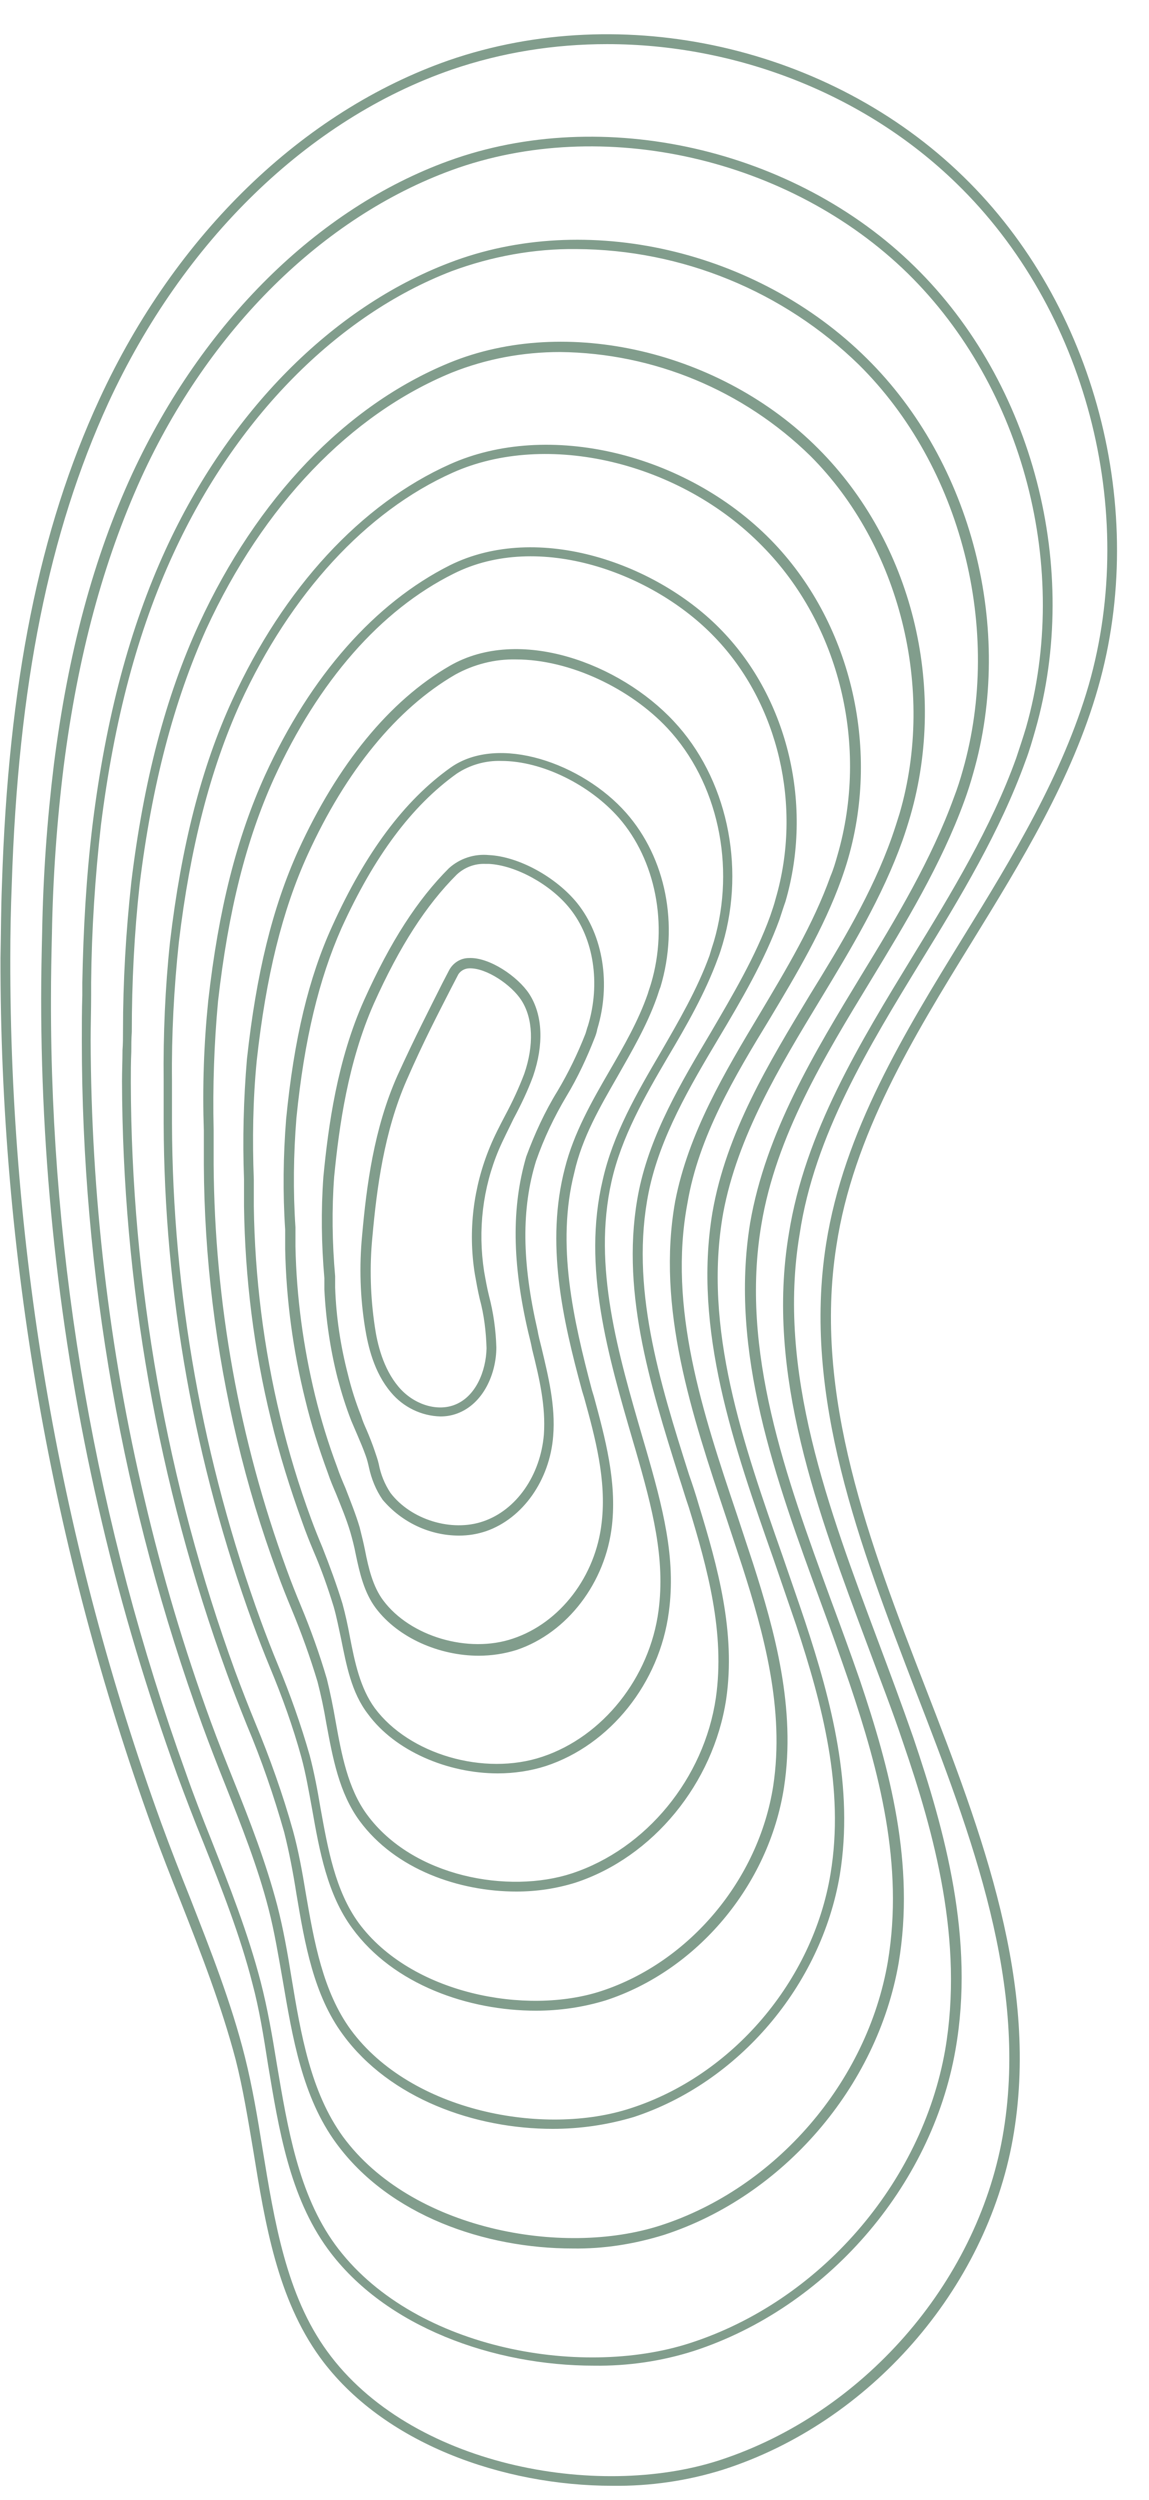
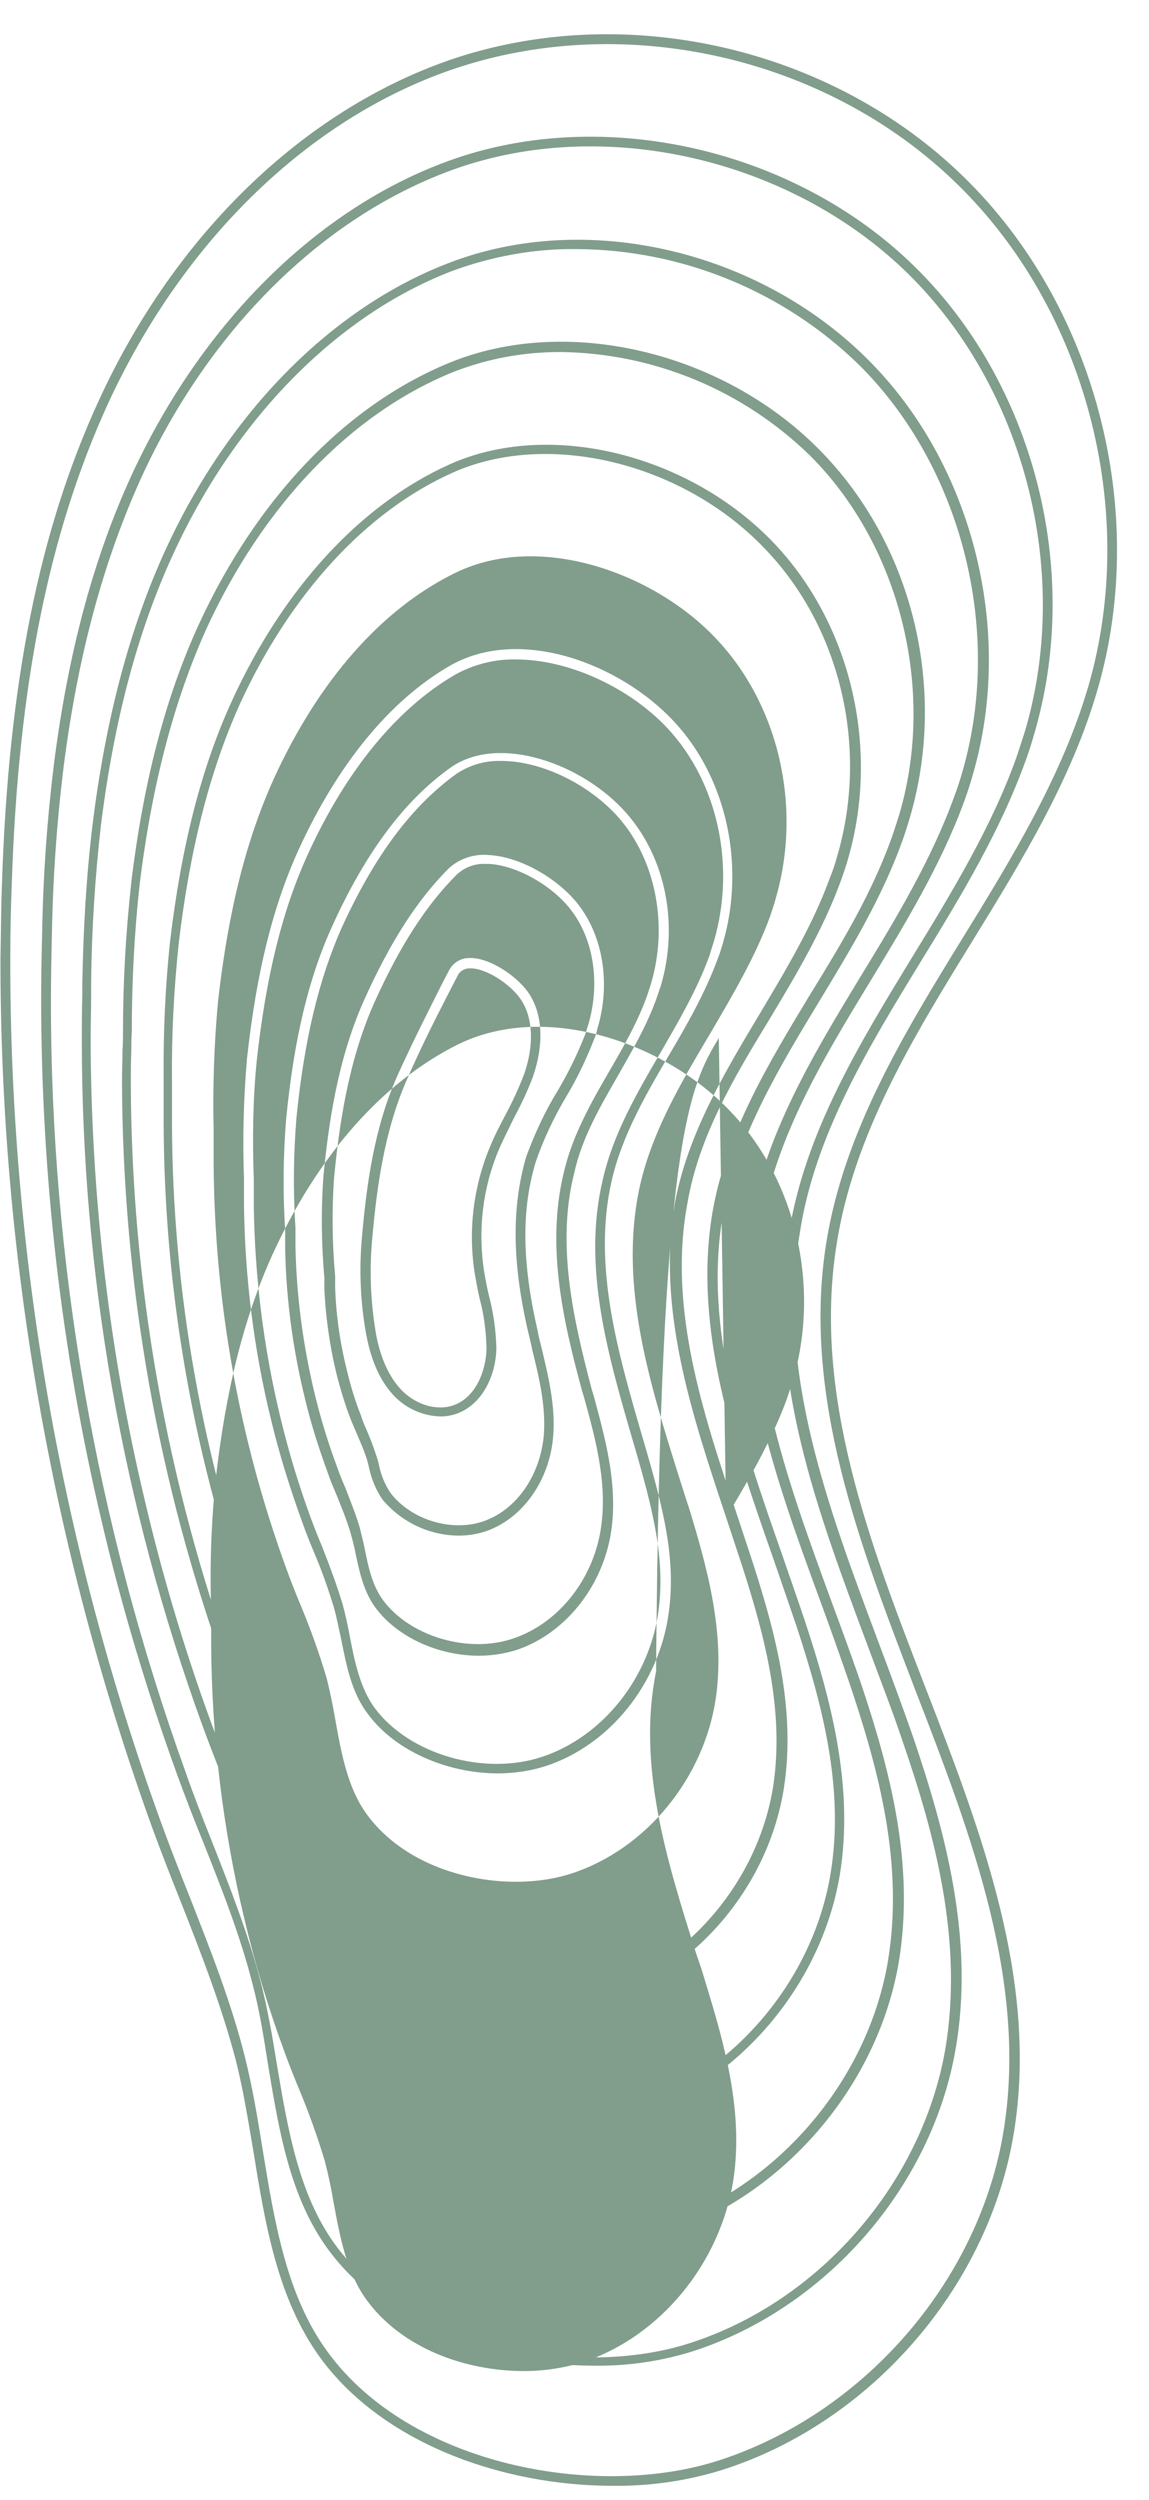
<svg xmlns="http://www.w3.org/2000/svg" fill="#819d8c" height="509.9" preserveAspectRatio="xMidYMid meet" version="1" viewBox="-0.1 -7.0 234.5 509.9" width="234.5" zoomAndPan="magnify">
  <g id="change1_1">
-     <path d="M198.2,185.2c10.1-16.4,20.5-33.3,25.8-51.9c10.4-36.3-0.6-78.2-27.5-104.3C169.3,2.5,127.1-7,91.5,5.3 C61.7,15.7,35.7,40.8,20.2,74.4C7.9,101,1.6,132.4,0.3,173.3c-0.2,5-0.2,10.1-0.3,15.1c-0.1,60.4,10.4,120.4,30.9,177.2 c1.9,5.2,3.9,10.3,5.9,15.3c4.1,10.4,8.3,21.2,11.2,32.2c1.5,5.9,2.5,12.1,3.6,18.6c2.4,14.8,4.9,30.1,13.6,42.1 c12.8,17.6,37.4,26.2,59.7,26.2c7.6,0.1,15.3-1,22.6-3.3c29.9-9.6,53.6-36.7,59.1-67.4c5.6-31.4-6.3-62.4-17.9-92.3 c-11.3-29.2-22.9-59.4-18.1-89.9C174,224.6,186.3,204.5,198.2,185.2z M186.7,337.7c11.5,29.7,23.3,60.4,17.8,91.2 c-5.4,30-28.6,56.4-57.8,65.9c-25,8.1-63.1,1.1-80-22.2c-8.4-11.5-10.8-26.6-13.2-41.2c-1-6.3-2.1-12.8-3.6-18.8 c-2.8-11.2-7.1-22-11.2-32.5c-2-5-4-10.1-5.9-15.3C12.3,308.3,1.9,248.6,2,188.4c0-5,0.1-10,0.3-15c1.3-40.7,7.6-71.8,19.7-98.2 c15.3-33.1,40.8-57.9,70.1-68C102.3,3.7,113,2,123.8,2c26.1,0,52.4,10,71.3,28.4c26.4,25.6,37.2,66.7,27,102.3 c-5.3,18.3-15.6,35.2-25.6,51.4c-12,19.5-24.4,39.7-28,62.6C163.6,277.8,175.4,308.2,186.7,337.7z M187.9,189 c8-13,16.1-26.4,21.3-40.8c0.8-2.1,1.4-4.2,2-6.3c9.4-32.9-0.4-70.8-24.6-94.5c-24.5-24.1-63.7-33-95.1-21.6 c-26.8,9.7-50.3,33-64.6,63.8c-7.9,17.1-13.1,36.5-16,59.3c-1.4,11.4-2.2,22.8-2.4,34.3c-0.1,4.2-0.2,8.8-0.2,13.5 c0,35.9,4.1,71.8,12.4,106.8c4.1,17.5,9.3,34.7,15.4,51.6c1.7,4.6,3.5,9.3,5.3,13.7c3.7,9.3,7.5,18.9,10,28.7 c1.4,5.2,2.3,10.8,3.2,16.6c2.2,13.2,4.4,26.9,12.2,37.6c11.7,16,34,23.8,54.3,23.8c6.9,0.1,13.8-0.9,20.4-3 c27-8.8,48.5-33.4,53.4-61.4c4-22.6-2.2-44.8-8.6-63.7c-2.3-6.6-4.8-13.3-7.2-19.7c-10.1-27-20.7-55-16-83 C166.1,224.6,177.2,206.5,187.9,189L187.9,189z M177,328.7c2.4,6.5,5,13.1,7.2,19.7c6.4,18.6,12.4,40.5,8.6,62.7 c-4.8,27.3-25.7,51.3-52.1,59.8c-22.6,7.3-57,1-72.4-20.1c-7.5-10.3-9.7-23.8-11.9-36.8c-0.9-5.6-1.9-11.4-3.3-16.8 c-2.6-10-6.4-19.6-10.1-29c-1.8-4.5-3.6-9.1-5.2-13.7C19.6,304,10.2,250.6,10.3,196.8c0-4.6,0.1-9.2,0.2-13.4 c0.2-11.4,1-22.8,2.4-34.1c2.9-22.7,8.1-41.8,15.8-58.8c13.9-30.4,37.1-53.2,63.4-62.8c30.7-11.2,69-2.5,93.1,21.1 c23.6,23.2,33.3,60.3,24.1,92.6c-0.6,2-1.3,4.1-2,6.2c-5.1,14.2-13.2,27.5-21.1,40.4c-10.8,17.7-22,35.9-25.3,56.6 C156.1,273.2,166.8,301.4,177,328.7z M177.6,193c7.1-11.7,14.4-23.7,19.1-36.6c0.7-1.9,1.3-3.8,1.8-5.6c8.5-29.4-0.2-63.5-21.7-84.7 c-22.4-22.2-57.4-30.2-85.2-19.5C67.7,55.7,46.6,77,33.7,105.1c-7.3,15.9-12.2,34.3-14.9,56c-1.3,10.7-1.9,21.5-2.1,32.3l0,2.6 c-0.1,3-0.1,6.2-0.1,9.3c0,47.6,8.3,94.8,24.6,139.6c1.5,4.1,3.1,8.2,4.7,12.2c3.2,8.1,6.6,16.6,8.8,25.2c1.2,4.6,2,9.5,2.9,14.6 c2,11.7,4,23.8,10.9,33.2c10.8,14.8,30.4,21.5,48.3,21.5c6.3,0.1,12.6-0.9,18.7-2.8c24.2-7.9,43.4-30.1,47.8-55.4 c3.4-20.2-1.8-39.6-7.9-57.7c-1.9-5.5-4-11.2-6-16.6c-9.1-24.9-18.5-50.6-14.1-76.4C158.3,224.7,168.1,208.6,177.6,193L177.6,193z M167.4,319.8c2,5.4,4,11.1,5.9,16.6c6,17.8,11.1,36.9,7.8,56.7c-4.2,24.6-22.9,46.2-46.4,53.8c-20.1,6.5-50.9,0.8-64.8-18.1 c-6.6-9.1-8.6-20.9-10.5-32.4c-0.8-5-1.7-10.1-2.9-14.7c-2.3-8.8-5.6-17.3-8.9-25.5c-1.6-4-3.2-8-4.7-12.1 c-5.4-14.8-9.9-29.9-13.5-45.3c-7.3-30.7-10.9-62.1-11-93.6c0-3.1,0.1-6.2,0.1-9.2l0-2.6c0.1-10.7,0.8-21.5,2-32.1 c2.7-21.5,7.5-39.6,14.8-55.4c12.7-27.6,33.4-48.6,56.8-57.6c8.1-3,16.8-4.6,25.4-4.5c21.6,0.1,42.3,8.6,57.7,23.6 c20.9,20.7,29.4,54,21.2,82.7c-0.5,1.8-1.1,3.7-1.8,5.5c-4.6,12.7-11.8,24.7-18.9,36.3c-9.6,15.8-19.5,32.1-22.7,50.5 C148.7,268.7,158.2,294.7,167.4,319.8z M167.3,196.9c6.3-10.4,12.7-21,16.8-32.5c0.6-1.7,1.1-3.3,1.6-5c7.6-26.4,0.3-55.8-18.8-74.9 c-19.8-19.9-51.5-27.3-75.3-17.5c-21.2,8.7-39.3,27.7-51.1,53.3c-6.8,14.8-11.3,32-13.8,52.6c-1.1,10.1-1.7,20.2-1.7,30.4 c0,1.3,0,2.6-0.1,3.9c0,2.1-0.1,4.2-0.1,6.3c0.1,41.2,7.3,82.1,21.4,120.8c1.3,3.6,2.7,7.1,4.1,10.6c3,7.1,5.5,14.4,7.6,21.8 c1,4,1.8,8.1,2.5,12.6c1.7,10.1,3.5,20.6,9.5,28.7c9.6,13.1,27,19.2,42.8,19.2c5.6,0,11.1-0.8,16.5-2.4c21.4-7,38.3-26.8,42.1-49.4 c2.9-17.8-1.7-35.4-7.1-51.7c-1.5-4.5-3.1-9-4.6-13.4c-8-22.8-16.3-46.4-12.1-69.9C150.4,224.8,159,210.6,167.3,196.9z M157.8,311.1 c1.5,4.4,3.1,9,4.6,13.4c5.3,16.1,9.9,33.3,7,50.7c-3.6,21.8-20,41.1-40.8,47.8c-17.7,5.8-44.8,0.7-57.1-16 c-5.7-7.8-7.5-18-9.2-27.9c-0.7-4.3-1.5-8.7-2.6-12.7c-2.1-7.5-4.7-14.8-7.7-22c-1.4-3.4-2.8-7-4.1-10.5 c-14-38.5-21.2-79.2-21.3-120.1c0-2.1,0-4.2,0.1-6.3c0-1.3,0-2.6,0.1-4c0-10.1,0.5-20.1,1.6-30.1c2.5-20.4,7-37.4,13.6-52.1 c11.6-25.2,29.4-43.8,50.1-52.3c7-2.8,14.5-4.2,22.1-4.2c19.1,0.2,37.4,7.8,51.1,21.2c18.2,18.2,25.6,47.5,18.2,72.9 c-0.5,1.6-1,3.2-1.6,4.9c-4,11.3-10.4,21.9-16.7,32.1c-8.4,13.9-17.1,28.2-19.9,44.4C141.3,264.2,149.7,288,157.8,311.1z M157,200.8 c5.4-9,11-18.4,14.6-28.4c0.5-1.4,1-2.9,1.4-4.3c6.6-22.9,0.4-48.5-15.8-65c-17.4-17.7-45.5-24.4-65.5-15.4 c-18.1,8.1-33.9,25.2-44.4,48.1c-6.3,13.7-10.4,29.8-12.7,49.3c-1,9.4-1.4,18.9-1.3,28.4c0,1.3,0,2.7,0,4c0,1.5,0,3.1,0,4.6 c0.1,34.8,6.3,69.3,18.2,102c1.1,3,2.3,6.1,3.5,9c2.5,6,4.7,12.1,6.4,18.3c0.9,3.3,1.5,6.8,2.2,10.6c1.5,8.5,3.1,17.4,8.2,24.3 c8.4,11.5,23.7,16.8,37.5,16.8c4.8,0,9.6-0.7,14.2-2.1c18.7-6.1,33.3-23.5,36.4-43.4c2.5-16.1-1.9-32-6.3-45.7 c-1.1-3.3-2.2-6.7-3.3-10c-7-20.8-14.1-42.2-10.1-63.5C142.5,224.8,149.8,212.6,157,200.8L157,200.8z M148.1,302.5 c1.1,3.3,2.2,6.7,3.3,10c4.3,13.4,8.7,29.1,6.3,44.8c-3,19.1-17.1,35.9-35.1,41.8c-15.3,5-38.8,0.6-49.5-13.9 c-4.8-6.6-6.3-15.2-7.8-23.5c-0.6-3.6-1.3-7.3-2.2-10.7c-1.8-6.3-4-12.5-6.5-18.5c-1.2-2.9-2.4-6-3.5-9 c-11.8-32.5-18-66.8-18.1-101.4c0-1.5,0-3,0-4.6c0-1.4,0-2.7,0-4.1c-0.1-9.4,0.4-18.8,1.4-28.2c2.3-19.3,6.4-35.2,12.5-48.7 c10.3-22.4,25.7-39.2,43.4-47.1c19.2-8.6,46.4-2.2,63.2,15c15.8,16,21.8,40.8,15.3,63.1c-0.4,1.4-0.8,2.8-1.4,4.2 c-3.5,9.8-9.1,19.1-14.4,28c-7.2,12-14.6,24.4-17.3,38.3C133.8,259.8,141.1,281.5,148.1,302.5z M146.6,204.7 c4.6-7.7,9.3-15.7,12.4-24.2c0.4-1.2,0.8-2.5,1.2-3.6c5.7-19.5,0.6-41.2-12.9-55.2c-13.1-13.7-37.5-22.4-55.6-13.4 c-15.3,7.7-28.4,22.5-37.7,42.8c-5.8,12.8-9.5,27.4-11.6,46c-0.9,8.8-1.2,17.6-0.9,26.5c0,1.2,0,2.4,0,3.6c0,1.2,0,2.3,0,3.4 c0.1,18.9,2.4,37.7,6.8,56.1c2.2,9.2,4.9,18.2,8.2,27.1c0.9,2.5,1.9,5,2.9,7.4c2,4.8,3.8,9.8,5.3,14.8c0.7,2.7,1.3,5.5,1.8,8.5 c1.3,7,2.6,14.2,6.8,19.9c7.3,9.9,20.3,14.4,32,14.4c4.1,0,8.1-0.6,12-1.8c15.9-5.2,28.2-20.3,30.8-37.4c2-13.6-1.7-27-5.6-39.7 c-0.6-2.1-1.3-4.2-2-6.2c-6-18.9-12.1-38.4-8.2-57.6C134.6,224.9,140.7,214.6,146.6,204.7L146.6,204.7z M138.5,294.3 c0.7,2.1,1.3,4.2,2,6.2c3.8,12.4,7.4,25.6,5.5,38.8c-2.4,16.4-14.2,30.8-29.4,35.8c-12.8,4.2-32.4,0.8-41.8-12 c-3.9-5.3-5.2-12.3-6.4-19c-0.5-2.9-1.1-5.9-1.8-8.7c-1.5-5.1-3.3-10.1-5.3-14.9c-1-2.4-2-4.9-2.9-7.4 c-9.7-26.5-14.7-54.4-14.9-82.6c0-1.1,0-2.2,0-3.4c0-1.2,0-2.5,0-3.7c-0.2-8.8,0.1-17.5,0.9-26.2c2.1-18.4,5.7-32.8,11.4-45.4 c9.1-19.9,21.8-34.4,36.7-41.8c17.3-8.7,40.7-0.2,53.3,13c13,13.5,17.9,34.5,12.4,53.3c-0.3,1.2-0.7,2.3-1.1,3.5 c-3,8.3-7.7,16.2-12.2,23.9c-6,10.1-12.2,20.5-14.6,32.1C126.3,255.5,132.5,275.2,138.5,294.3L138.5,294.3z M136.2,208.6 c3.8-6.4,7.6-13,10.2-20.1c0.4-1,0.7-2,1-3c4.7-16,0.8-33.9-10-45.4c-11-11.8-31.5-19.5-45.7-11.3c-12.3,7.1-22.9,20.1-30.9,37.6 c-5.3,11.7-8.6,25.2-10.5,42.6c-0.7,8.2-0.9,16.4-0.6,24.5c0,1,0,2,0,3c0,0.8,0,1.6,0,2.5c0.2,14.6,2,29.2,5.5,43.5 c1.7,7.1,3.9,14.1,6.4,21c0.7,2,1.5,4,2.3,5.9c1.6,3.7,2.9,7.4,4.1,11.3c0.6,2.1,1,4.2,1.5,6.5c1.1,5.4,2.1,11,5.5,15.4 c5.5,7.5,16.2,12.1,26.5,12.1c3.3,0,6.7-0.5,9.8-1.5c13.1-4.3,23.2-16.9,25.1-31.4c1.5-11-1.2-21.3-4.8-33.7l-0.5-1.7 c-5-17.2-10.3-35.1-6.4-52.4C126.7,225,131.5,216.6,136.2,208.6L136.2,208.6z M129.1,287l0.5,1.7c3.5,12.1,6.1,22.2,4.7,32.8 c-1.8,13.7-11.4,25.7-23.7,29.8c-11.9,4-27.2-0.5-34.2-9.9c-3-4.1-4.1-9.4-5.1-14.6c-0.4-2.2-0.9-4.5-1.5-6.7 c-1.2-3.9-2.6-7.7-4.1-11.5c-0.8-1.9-1.6-3.9-2.3-5.8c-2.5-6.8-4.6-13.7-6.3-20.8c-3.4-14.1-5.2-28.5-5.4-43c0-0.8,0-1.6,0-2.4 c0-1,0-2,0-3c-0.3-8.1-0.2-16.2,0.6-24.3c1.9-17.2,5.2-30.6,10.4-42c7.8-17.1,18.2-29.8,30.1-36.7c3.8-2.1,8.1-3.2,12.4-3.1 c11.1,0,23.4,6,30.9,14c10.3,11,14,28.1,9.5,43.5c-0.3,0.9-0.6,1.9-0.9,2.9c-2.5,6.9-6.3,13.4-10,19.8c-4.8,8.2-9.7,16.6-11.8,26 C118.7,251.4,124,269.5,129.1,287L129.1,287z M125.9,212.6c2.9-5.1,6-10.4,8-16c0.3-0.8,0.5-1.6,0.8-2.3c3.8-12.7,1.1-26.3-7-35.5 c-8.9-10.1-26.1-16.2-35.9-9.2c-9.4,6.7-17.3,17.3-24.1,32.3c-4.8,10.5-7.8,23-9.4,39.3c-0.6,7.5-0.7,15.1-0.2,22.6 c0,0.7,0,1.4,0,2.2c0,0.6,0,1.1,0,1.7c0.2,10.4,1.6,20.7,4.1,30.8c1.2,5,2.8,10,4.6,14.9c0.5,1.5,1.1,2.9,1.7,4.3 c1,2.5,2.1,5.1,2.9,7.8c0.4,1.4,0.8,2.9,1.1,4.5c0.8,3.8,1.7,7.8,4.1,11c4.6,6.1,13,9.7,21,9.7c2.6,0,5.3-0.4,7.8-1.2 c10.3-3.5,18.1-13.7,19.4-25.4c1-9-1.4-17.8-3.7-26.3l-0.4-1.3c-3.8-14.4-7.3-29.7-3.6-44.3C118.7,225,122.4,218.7,125.9,212.6z M118.7,276.7l0.4,1.3c2.3,8.3,4.6,16.9,3.6,25.5c-1.2,11-8.5,20.5-18.1,23.7c-9.1,3.1-21-0.4-26.5-7.8c-2.1-2.8-3-6.6-3.7-10.2 c-0.3-1.5-0.7-3.1-1.1-4.7c-0.8-2.7-1.9-5.4-2.9-8c-0.6-1.4-1.2-2.8-1.7-4.3c-1.8-4.8-3.3-9.7-4.5-14.6c-2.4-9.9-3.8-20.1-4-30.4 c0-0.5,0-1.1,0-1.6c0-0.7,0-1.5,0-2.3c-0.5-7.4-0.4-14.9,0.2-22.3c1.6-16,4.6-28.3,9.2-38.7c6.7-14.7,14.3-24.9,23.5-31.5 c2.7-1.8,5.9-2.7,9.1-2.6c8.4,0,18.1,4.9,24,11.6c7.5,8.6,10.1,21.8,6.6,33.7c-0.2,0.7-0.5,1.5-0.7,2.2c-1.9,5.5-4.9,10.7-7.8,15.7 c-3.6,6.2-7.3,12.7-9.1,19.8C111.2,246.5,114.7,262,118.7,276.7L118.7,276.7z M115.5,216.6c2.3-3.8,4.2-7.9,5.8-12 c0.2-0.5,0.4-1.1,0.5-1.7c2.8-9.2,1.2-19.1-4.1-25.7c-4.3-5.3-11.9-9.5-18-9.8c-3-0.3-6,0.7-8.2,2.7c-6.4,6.4-11.9,14.9-17.3,26.9 c-5.5,12.3-7.3,25.7-8.3,36c-0.5,6.9-0.4,13.8,0.2,20.7c0,0.4,0,0.8,0,1.3s0,0.6,0,1c0.3,6.1,1.2,12.2,2.7,18.1 c0.8,3,1.7,5.9,2.8,8.7c0.4,0.9,0.8,1.9,1.2,2.8c0.6,1.4,1.2,2.8,1.7,4.2c0.3,0.8,0.5,1.6,0.7,2.5c0.5,2.3,1.4,4.6,2.8,6.6 c3.9,4.6,9.6,7.3,15.6,7.3c1.9,0,3.7-0.3,5.5-0.9c7.5-2.6,13-10.4,13.7-19.4c0.5-6.2-1-12.2-2.4-18.1c-0.3-1.2-0.6-2.3-0.8-3.5 c-3.2-13.9-3.3-24.8-0.3-34.5C110.9,225.2,113,220.8,115.5,216.6L115.5,216.6z M107.7,264.7c0.3,1.2,0.6,2.4,0.8,3.5 c1.5,6,2.8,11.6,2.4,17.4c-0.7,8.3-5.6,15.4-12.4,17.7c-6.4,2.2-14.7-0.3-18.9-5.8c-1.2-1.8-2-3.8-2.4-5.9c-0.2-0.9-0.5-1.7-0.8-2.6 c-0.5-1.5-1.1-3-1.7-4.4c-0.4-0.9-0.8-1.8-1.1-2.8c-1.1-2.8-2-5.6-2.7-8.5c-1.5-5.8-2.4-11.7-2.6-17.7c0-0.3,0-0.6,0-0.9 s0-0.9,0-1.4l0,0c-0.6-6.8-0.7-13.6-0.2-20.3c1-10.2,2.8-23.3,8.1-35.3c5.3-11.8,10.7-20.1,16.9-26.3c1.6-1.5,3.7-2.3,5.9-2.2 c0.2,0,0.5,0,0.7,0c5.5,0.3,12.6,4.2,16.5,9.1c4.9,6.1,6.3,15.3,3.7,23.9c-0.2,0.5-0.3,1-0.5,1.6c-1.6,4.1-3.5,8-5.7,11.7 c-2.6,4.2-4.7,8.8-6.4,13.4C104.3,239.2,104.4,250.5,107.7,264.7L107.7,264.7z M95.6,188.4c-1.7,0-3.3,1-4.1,2.6l-1.3,2.5 c-2.7,5.4-5.6,11-9.2,18.9c-4.8,10.8-6.3,22.5-7.2,32.6c-0.6,6.3-0.4,12.6,0.6,18.8c0.6,3.7,1.8,9.1,5.3,13.2 c2.5,3,6.2,4.8,10.1,4.9c1.2,0,2.3-0.2,3.4-0.6c5.4-2,8-8.2,8-13.5c-0.1-3.5-0.6-7.1-1.5-10.5c-0.4-1.6-0.7-3.3-1-5 c-1.3-8.4-0.3-17,3-24.8c0.9-2.1,2-4.2,3-6.3c1.5-2.8,2.9-5.7,4-8.7c2.2-6.4,2-12.5-0.8-16.8C105.6,192.2,99.8,188.2,95.6,188.4 L95.6,188.4z M106.9,212c-1.1,2.9-2.4,5.7-3.9,8.5c-1.1,2.1-2.2,4.2-3.1,6.4c-3.4,8.2-4.5,17.1-3.1,25.9c0.3,1.7,0.6,3.4,1,5.1 c0.9,3.3,1.3,6.7,1.4,10.1c-0.1,4.6-2.2,10-6.7,11.6c-3.6,1.3-8.3-0.2-11.3-3.8c-3.1-3.7-4.3-8.7-4.8-12.2c-0.9-6-1.1-12.2-0.5-18.3 c0.9-10,2.4-21.5,7-32c3.5-8,6.4-13.5,9.1-18.8l1.3-2.5c0.4-0.9,1.4-1.5,2.4-1.5c3.5-0.1,8.6,3.4,10.6,6.5 C108.7,200.7,108.9,206.2,106.9,212L106.9,212z" fill="inherit" />
+     <path d="M198.2,185.2c10.1-16.4,20.5-33.3,25.8-51.9c10.4-36.3-0.6-78.2-27.5-104.3C169.3,2.5,127.1-7,91.5,5.3 C61.7,15.7,35.7,40.8,20.2,74.4C7.9,101,1.6,132.4,0.3,173.3c-0.2,5-0.2,10.1-0.3,15.1c-0.1,60.4,10.4,120.4,30.9,177.2 c1.9,5.2,3.9,10.3,5.9,15.3c4.1,10.4,8.3,21.2,11.2,32.2c1.5,5.9,2.5,12.1,3.6,18.6c2.4,14.8,4.9,30.1,13.6,42.1 c12.8,17.6,37.4,26.2,59.7,26.2c7.6,0.1,15.3-1,22.6-3.3c29.9-9.6,53.6-36.7,59.1-67.4c5.6-31.4-6.3-62.4-17.9-92.3 c-11.3-29.2-22.9-59.4-18.1-89.9C174,224.6,186.3,204.5,198.2,185.2z M186.7,337.7c11.5,29.7,23.3,60.4,17.8,91.2 c-5.4,30-28.6,56.4-57.8,65.9c-25,8.1-63.1,1.1-80-22.2c-8.4-11.5-10.8-26.6-13.2-41.2c-1-6.3-2.1-12.8-3.6-18.8 c-2.8-11.2-7.1-22-11.2-32.5c-2-5-4-10.1-5.9-15.3C12.3,308.3,1.9,248.6,2,188.4c0-5,0.1-10,0.3-15c1.3-40.7,7.6-71.8,19.7-98.2 c15.3-33.1,40.8-57.9,70.1-68C102.3,3.7,113,2,123.8,2c26.1,0,52.4,10,71.3,28.4c26.4,25.6,37.2,66.7,27,102.3 c-5.3,18.3-15.6,35.2-25.6,51.4c-12,19.5-24.4,39.7-28,62.6C163.6,277.8,175.4,308.2,186.7,337.7z M187.9,189 c8-13,16.1-26.4,21.3-40.8c0.8-2.1,1.4-4.2,2-6.3c9.4-32.9-0.4-70.8-24.6-94.5c-24.5-24.1-63.7-33-95.1-21.6 c-26.8,9.7-50.3,33-64.6,63.8c-7.9,17.1-13.1,36.5-16,59.3c-1.4,11.4-2.2,22.8-2.4,34.3c-0.1,4.2-0.2,8.8-0.2,13.5 c0,35.9,4.1,71.8,12.4,106.8c4.1,17.5,9.3,34.7,15.4,51.6c1.7,4.6,3.5,9.3,5.3,13.7c3.7,9.3,7.5,18.9,10,28.7 c1.4,5.2,2.3,10.8,3.2,16.6c2.2,13.2,4.4,26.9,12.2,37.6c11.7,16,34,23.8,54.3,23.8c6.9,0.1,13.8-0.9,20.4-3 c27-8.8,48.5-33.4,53.4-61.4c4-22.6-2.2-44.8-8.6-63.7c-2.3-6.6-4.8-13.3-7.2-19.7c-10.1-27-20.7-55-16-83 C166.1,224.6,177.2,206.5,187.9,189L187.9,189z M177,328.7c2.4,6.5,5,13.1,7.2,19.7c6.4,18.6,12.4,40.5,8.6,62.7 c-4.8,27.3-25.7,51.3-52.1,59.8c-22.6,7.3-57,1-72.4-20.1c-7.5-10.3-9.7-23.8-11.9-36.8c-0.9-5.6-1.9-11.4-3.3-16.8 c-2.6-10-6.4-19.6-10.1-29c-1.8-4.5-3.6-9.1-5.2-13.7C19.6,304,10.2,250.6,10.3,196.8c0-4.6,0.1-9.2,0.2-13.4 c0.2-11.4,1-22.8,2.4-34.1c2.9-22.7,8.1-41.8,15.8-58.8c13.9-30.4,37.1-53.2,63.4-62.8c30.7-11.2,69-2.5,93.1,21.1 c23.6,23.2,33.3,60.3,24.1,92.6c-0.6,2-1.3,4.1-2,6.2c-5.1,14.2-13.2,27.5-21.1,40.4c-10.8,17.7-22,35.9-25.3,56.6 C156.1,273.2,166.8,301.4,177,328.7z M177.6,193c7.1-11.7,14.4-23.7,19.1-36.6c0.7-1.9,1.3-3.8,1.8-5.6c8.5-29.4-0.2-63.5-21.7-84.7 c-22.4-22.2-57.4-30.2-85.2-19.5C67.7,55.7,46.6,77,33.7,105.1c-7.3,15.9-12.2,34.3-14.9,56c-1.3,10.7-1.9,21.5-2.1,32.3l0,2.6 c-0.1,3-0.1,6.2-0.1,9.3c0,47.6,8.3,94.8,24.6,139.6c1.5,4.1,3.1,8.2,4.7,12.2c3.2,8.1,6.6,16.6,8.8,25.2c1.2,4.6,2,9.5,2.9,14.6 c2,11.7,4,23.8,10.9,33.2c10.8,14.8,30.4,21.5,48.3,21.5c6.3,0.1,12.6-0.9,18.7-2.8c24.2-7.9,43.4-30.1,47.8-55.4 c3.4-20.2-1.8-39.6-7.9-57.7c-1.9-5.5-4-11.2-6-16.6c-9.1-24.9-18.5-50.6-14.1-76.4C158.3,224.7,168.1,208.6,177.6,193L177.6,193z M167.4,319.8c2,5.4,4,11.1,5.9,16.6c6,17.8,11.1,36.9,7.8,56.7c-4.2,24.6-22.9,46.2-46.4,53.8c-20.1,6.5-50.9,0.8-64.8-18.1 c-6.6-9.1-8.6-20.9-10.5-32.4c-0.8-5-1.7-10.1-2.9-14.7c-2.3-8.8-5.6-17.3-8.9-25.5c-1.6-4-3.2-8-4.7-12.1 c-5.4-14.8-9.9-29.9-13.5-45.3c-7.3-30.7-10.9-62.1-11-93.6c0-3.1,0.1-6.2,0.1-9.2l0-2.6c0.1-10.7,0.8-21.5,2-32.1 c2.7-21.5,7.5-39.6,14.8-55.4c12.7-27.6,33.4-48.6,56.8-57.6c8.1-3,16.8-4.6,25.4-4.5c21.6,0.1,42.3,8.6,57.7,23.6 c20.9,20.7,29.4,54,21.2,82.7c-0.5,1.8-1.1,3.7-1.8,5.5c-4.6,12.7-11.8,24.7-18.9,36.3c-9.6,15.8-19.5,32.1-22.7,50.5 C148.7,268.7,158.2,294.7,167.4,319.8z M167.3,196.9c6.3-10.4,12.7-21,16.8-32.5c0.6-1.7,1.1-3.3,1.6-5c7.6-26.4,0.3-55.8-18.8-74.9 c-19.8-19.9-51.5-27.3-75.3-17.5c-21.2,8.7-39.3,27.7-51.1,53.3c-6.8,14.8-11.3,32-13.8,52.6c-1.1,10.1-1.7,20.2-1.7,30.4 c0,1.3,0,2.6-0.1,3.9c0,2.1-0.1,4.2-0.1,6.3c0.1,41.2,7.3,82.1,21.4,120.8c1.3,3.6,2.7,7.1,4.1,10.6c3,7.1,5.5,14.4,7.6,21.8 c1,4,1.8,8.1,2.5,12.6c1.7,10.1,3.5,20.6,9.5,28.7c9.6,13.1,27,19.2,42.8,19.2c5.6,0,11.1-0.8,16.5-2.4c21.4-7,38.3-26.8,42.1-49.4 c2.9-17.8-1.7-35.4-7.1-51.7c-1.5-4.5-3.1-9-4.6-13.4c-8-22.8-16.3-46.4-12.1-69.9C150.4,224.8,159,210.6,167.3,196.9z M157.8,311.1 c1.5,4.4,3.1,9,4.6,13.4c5.3,16.1,9.9,33.3,7,50.7c-3.6,21.8-20,41.1-40.8,47.8c-17.7,5.8-44.8,0.7-57.1-16 c-5.7-7.8-7.5-18-9.2-27.9c-0.7-4.3-1.5-8.7-2.6-12.7c-2.1-7.5-4.7-14.8-7.7-22c-1.4-3.4-2.8-7-4.1-10.5 c-14-38.5-21.2-79.2-21.3-120.1c0-2.1,0-4.2,0.1-6.3c0-1.3,0-2.6,0.1-4c0-10.1,0.5-20.1,1.6-30.1c2.5-20.4,7-37.4,13.6-52.1 c11.6-25.2,29.4-43.8,50.1-52.3c7-2.8,14.5-4.2,22.1-4.2c19.1,0.2,37.4,7.8,51.1,21.2c18.2,18.2,25.6,47.5,18.2,72.9 c-0.5,1.6-1,3.2-1.6,4.9c-4,11.3-10.4,21.9-16.7,32.1c-8.4,13.9-17.1,28.2-19.9,44.4C141.3,264.2,149.7,288,157.8,311.1z M157,200.8 c5.4-9,11-18.4,14.6-28.4c0.5-1.4,1-2.9,1.4-4.3c6.6-22.9,0.4-48.5-15.8-65c-17.4-17.7-45.5-24.4-65.5-15.4 c-18.1,8.1-33.9,25.2-44.4,48.1c-6.3,13.7-10.4,29.8-12.7,49.3c-1,9.4-1.4,18.9-1.3,28.4c0,1.3,0,2.7,0,4c0,1.5,0,3.1,0,4.6 c0.1,34.8,6.3,69.3,18.2,102c1.1,3,2.3,6.1,3.5,9c2.5,6,4.7,12.1,6.4,18.3c0.9,3.3,1.5,6.8,2.2,10.6c1.5,8.5,3.1,17.4,8.2,24.3 c8.4,11.5,23.7,16.8,37.5,16.8c4.8,0,9.6-0.7,14.2-2.1c18.7-6.1,33.3-23.5,36.4-43.4c2.5-16.1-1.9-32-6.3-45.7 c-1.1-3.3-2.2-6.7-3.3-10c-7-20.8-14.1-42.2-10.1-63.5C142.5,224.8,149.8,212.6,157,200.8L157,200.8z M148.1,302.5 c1.1,3.3,2.2,6.7,3.3,10c4.3,13.4,8.7,29.1,6.3,44.8c-3,19.1-17.1,35.9-35.1,41.8c-15.3,5-38.8,0.6-49.5-13.9 c-4.8-6.6-6.3-15.2-7.8-23.5c-0.6-3.6-1.3-7.3-2.2-10.7c-1.8-6.3-4-12.5-6.5-18.5c-1.2-2.9-2.4-6-3.5-9 c-11.8-32.5-18-66.8-18.1-101.4c0-1.5,0-3,0-4.6c0-1.4,0-2.7,0-4.1c-0.1-9.4,0.4-18.8,1.4-28.2c2.3-19.3,6.4-35.2,12.5-48.7 c10.3-22.4,25.7-39.2,43.4-47.1c19.2-8.6,46.4-2.2,63.2,15c15.8,16,21.8,40.8,15.3,63.1c-0.4,1.4-0.8,2.8-1.4,4.2 c-3.5,9.8-9.1,19.1-14.4,28c-7.2,12-14.6,24.4-17.3,38.3C133.8,259.8,141.1,281.5,148.1,302.5z c4.6-7.7,9.3-15.7,12.4-24.2c0.4-1.2,0.8-2.5,1.2-3.6c5.7-19.5,0.6-41.2-12.9-55.2c-13.1-13.7-37.5-22.4-55.6-13.4 c-15.3,7.7-28.4,22.5-37.7,42.8c-5.8,12.8-9.5,27.4-11.6,46c-0.9,8.8-1.2,17.6-0.9,26.5c0,1.2,0,2.4,0,3.6c0,1.2,0,2.3,0,3.4 c0.1,18.9,2.4,37.7,6.8,56.1c2.2,9.2,4.9,18.2,8.2,27.1c0.9,2.5,1.9,5,2.9,7.4c2,4.8,3.8,9.8,5.3,14.8c0.7,2.7,1.3,5.5,1.8,8.5 c1.3,7,2.6,14.2,6.8,19.9c7.3,9.9,20.3,14.4,32,14.4c4.1,0,8.1-0.6,12-1.8c15.9-5.2,28.2-20.3,30.8-37.4c2-13.6-1.7-27-5.6-39.7 c-0.6-2.1-1.3-4.2-2-6.2c-6-18.9-12.1-38.4-8.2-57.6C134.6,224.9,140.7,214.6,146.6,204.7L146.6,204.7z M138.5,294.3 c0.7,2.1,1.3,4.2,2,6.2c3.8,12.4,7.4,25.6,5.5,38.8c-2.4,16.4-14.2,30.8-29.4,35.8c-12.8,4.2-32.4,0.8-41.8-12 c-3.9-5.3-5.2-12.3-6.4-19c-0.5-2.9-1.1-5.9-1.8-8.7c-1.5-5.1-3.3-10.1-5.3-14.9c-1-2.4-2-4.9-2.9-7.4 c-9.7-26.5-14.7-54.4-14.9-82.6c0-1.1,0-2.2,0-3.4c0-1.2,0-2.5,0-3.7c-0.2-8.8,0.1-17.5,0.9-26.2c2.1-18.4,5.7-32.8,11.4-45.4 c9.1-19.9,21.8-34.4,36.7-41.8c17.3-8.7,40.7-0.2,53.3,13c13,13.5,17.9,34.5,12.4,53.3c-0.3,1.2-0.7,2.3-1.1,3.5 c-3,8.3-7.7,16.2-12.2,23.9c-6,10.1-12.2,20.5-14.6,32.1C126.3,255.5,132.5,275.2,138.5,294.3L138.5,294.3z M136.2,208.6 c3.8-6.4,7.6-13,10.2-20.1c0.4-1,0.7-2,1-3c4.7-16,0.8-33.9-10-45.4c-11-11.8-31.5-19.5-45.7-11.3c-12.3,7.1-22.9,20.1-30.9,37.6 c-5.3,11.7-8.6,25.2-10.5,42.6c-0.7,8.2-0.9,16.4-0.6,24.5c0,1,0,2,0,3c0,0.8,0,1.6,0,2.5c0.2,14.6,2,29.2,5.5,43.5 c1.7,7.1,3.9,14.1,6.4,21c0.7,2,1.5,4,2.3,5.9c1.6,3.7,2.9,7.4,4.1,11.3c0.6,2.1,1,4.2,1.5,6.5c1.1,5.4,2.1,11,5.5,15.4 c5.5,7.5,16.2,12.1,26.5,12.1c3.3,0,6.7-0.5,9.8-1.5c13.1-4.3,23.2-16.9,25.1-31.4c1.5-11-1.2-21.3-4.8-33.7l-0.5-1.7 c-5-17.2-10.3-35.1-6.4-52.4C126.7,225,131.5,216.6,136.2,208.6L136.2,208.6z M129.1,287l0.5,1.7c3.5,12.1,6.1,22.2,4.7,32.8 c-1.8,13.7-11.4,25.7-23.7,29.8c-11.9,4-27.2-0.5-34.2-9.9c-3-4.1-4.1-9.4-5.1-14.6c-0.4-2.2-0.9-4.5-1.5-6.7 c-1.2-3.9-2.6-7.7-4.1-11.5c-0.8-1.9-1.6-3.9-2.3-5.8c-2.5-6.8-4.6-13.7-6.3-20.8c-3.4-14.1-5.2-28.5-5.4-43c0-0.8,0-1.6,0-2.4 c0-1,0-2,0-3c-0.3-8.1-0.2-16.2,0.6-24.3c1.9-17.2,5.2-30.6,10.4-42c7.8-17.1,18.2-29.8,30.1-36.7c3.8-2.1,8.1-3.2,12.4-3.1 c11.1,0,23.4,6,30.9,14c10.3,11,14,28.1,9.5,43.5c-0.3,0.9-0.6,1.9-0.9,2.9c-2.5,6.9-6.3,13.4-10,19.8c-4.8,8.2-9.7,16.6-11.8,26 C118.7,251.4,124,269.5,129.1,287L129.1,287z M125.9,212.6c2.9-5.1,6-10.4,8-16c0.3-0.8,0.5-1.6,0.8-2.3c3.8-12.7,1.1-26.3-7-35.5 c-8.9-10.1-26.1-16.2-35.9-9.2c-9.4,6.7-17.3,17.3-24.1,32.3c-4.8,10.5-7.8,23-9.4,39.3c-0.6,7.5-0.7,15.1-0.2,22.6 c0,0.7,0,1.4,0,2.2c0,0.6,0,1.1,0,1.7c0.2,10.4,1.6,20.7,4.1,30.8c1.2,5,2.8,10,4.6,14.9c0.5,1.5,1.1,2.9,1.7,4.3 c1,2.5,2.1,5.1,2.9,7.8c0.4,1.4,0.8,2.9,1.1,4.5c0.8,3.8,1.7,7.8,4.1,11c4.6,6.1,13,9.7,21,9.7c2.6,0,5.3-0.4,7.8-1.2 c10.3-3.5,18.1-13.7,19.4-25.4c1-9-1.4-17.8-3.7-26.3l-0.4-1.3c-3.8-14.4-7.3-29.7-3.6-44.3C118.7,225,122.4,218.7,125.9,212.6z M118.7,276.7l0.4,1.3c2.3,8.3,4.6,16.9,3.6,25.5c-1.2,11-8.5,20.5-18.1,23.7c-9.1,3.1-21-0.4-26.5-7.8c-2.1-2.8-3-6.6-3.7-10.2 c-0.3-1.5-0.7-3.1-1.1-4.7c-0.8-2.7-1.9-5.4-2.9-8c-0.6-1.4-1.2-2.8-1.7-4.3c-1.8-4.8-3.3-9.7-4.5-14.6c-2.4-9.9-3.8-20.1-4-30.4 c0-0.5,0-1.1,0-1.6c0-0.7,0-1.5,0-2.3c-0.5-7.4-0.4-14.9,0.2-22.3c1.6-16,4.6-28.3,9.2-38.7c6.7-14.7,14.3-24.9,23.5-31.5 c2.7-1.8,5.9-2.7,9.1-2.6c8.4,0,18.1,4.9,24,11.6c7.5,8.6,10.1,21.8,6.6,33.7c-0.2,0.7-0.5,1.5-0.7,2.2c-1.9,5.5-4.9,10.7-7.8,15.7 c-3.6,6.2-7.3,12.7-9.1,19.8C111.2,246.5,114.7,262,118.7,276.7L118.7,276.7z M115.5,216.6c2.3-3.8,4.2-7.9,5.8-12 c0.2-0.5,0.4-1.1,0.5-1.7c2.8-9.2,1.2-19.1-4.1-25.7c-4.3-5.3-11.9-9.5-18-9.8c-3-0.3-6,0.7-8.2,2.7c-6.4,6.4-11.9,14.9-17.3,26.9 c-5.5,12.3-7.3,25.7-8.3,36c-0.5,6.9-0.4,13.8,0.2,20.7c0,0.4,0,0.8,0,1.3s0,0.6,0,1c0.3,6.1,1.2,12.2,2.7,18.1 c0.8,3,1.7,5.9,2.8,8.7c0.4,0.9,0.8,1.9,1.2,2.8c0.6,1.4,1.2,2.8,1.7,4.2c0.3,0.8,0.5,1.6,0.7,2.5c0.5,2.3,1.4,4.6,2.8,6.6 c3.9,4.6,9.6,7.3,15.6,7.3c1.9,0,3.7-0.3,5.5-0.9c7.5-2.6,13-10.4,13.7-19.4c0.5-6.2-1-12.2-2.4-18.1c-0.3-1.2-0.6-2.3-0.8-3.5 c-3.2-13.9-3.3-24.8-0.3-34.5C110.9,225.2,113,220.8,115.5,216.6L115.5,216.6z M107.7,264.7c0.3,1.2,0.6,2.4,0.8,3.5 c1.5,6,2.8,11.6,2.4,17.4c-0.7,8.3-5.6,15.4-12.4,17.7c-6.4,2.2-14.7-0.3-18.9-5.8c-1.2-1.8-2-3.8-2.4-5.9c-0.2-0.9-0.5-1.7-0.8-2.6 c-0.5-1.5-1.1-3-1.7-4.4c-0.4-0.9-0.8-1.8-1.1-2.8c-1.1-2.8-2-5.6-2.7-8.5c-1.5-5.8-2.4-11.7-2.6-17.7c0-0.3,0-0.6,0-0.9 s0-0.9,0-1.4l0,0c-0.6-6.8-0.7-13.6-0.2-20.3c1-10.2,2.8-23.3,8.1-35.3c5.3-11.8,10.7-20.1,16.9-26.3c1.6-1.5,3.7-2.3,5.9-2.2 c0.2,0,0.5,0,0.7,0c5.5,0.3,12.6,4.2,16.5,9.1c4.9,6.1,6.3,15.3,3.7,23.9c-0.2,0.5-0.3,1-0.5,1.6c-1.6,4.1-3.5,8-5.7,11.7 c-2.6,4.2-4.7,8.8-6.4,13.4C104.3,239.2,104.4,250.5,107.7,264.7L107.7,264.7z M95.6,188.4c-1.7,0-3.3,1-4.1,2.6l-1.3,2.5 c-2.7,5.4-5.6,11-9.2,18.9c-4.8,10.8-6.3,22.5-7.2,32.6c-0.6,6.3-0.4,12.6,0.6,18.8c0.6,3.7,1.8,9.1,5.3,13.2 c2.5,3,6.2,4.8,10.1,4.9c1.2,0,2.3-0.2,3.4-0.6c5.4-2,8-8.2,8-13.5c-0.1-3.5-0.6-7.1-1.5-10.5c-0.4-1.6-0.7-3.3-1-5 c-1.3-8.4-0.3-17,3-24.8c0.9-2.1,2-4.2,3-6.3c1.5-2.8,2.9-5.7,4-8.7c2.2-6.4,2-12.5-0.8-16.8C105.6,192.2,99.8,188.2,95.6,188.4 L95.6,188.4z M106.9,212c-1.1,2.9-2.4,5.7-3.9,8.5c-1.1,2.1-2.2,4.2-3.1,6.4c-3.4,8.2-4.5,17.1-3.1,25.9c0.3,1.7,0.6,3.4,1,5.1 c0.9,3.3,1.3,6.7,1.4,10.1c-0.1,4.6-2.2,10-6.7,11.6c-3.6,1.3-8.3-0.2-11.3-3.8c-3.1-3.7-4.3-8.7-4.8-12.2c-0.9-6-1.1-12.2-0.5-18.3 c0.9-10,2.4-21.5,7-32c3.5-8,6.4-13.5,9.1-18.8l1.3-2.5c0.4-0.9,1.4-1.5,2.4-1.5c3.5-0.1,8.6,3.4,10.6,6.5 C108.7,200.7,108.9,206.2,106.9,212L106.9,212z" fill="inherit" />
  </g>
</svg>